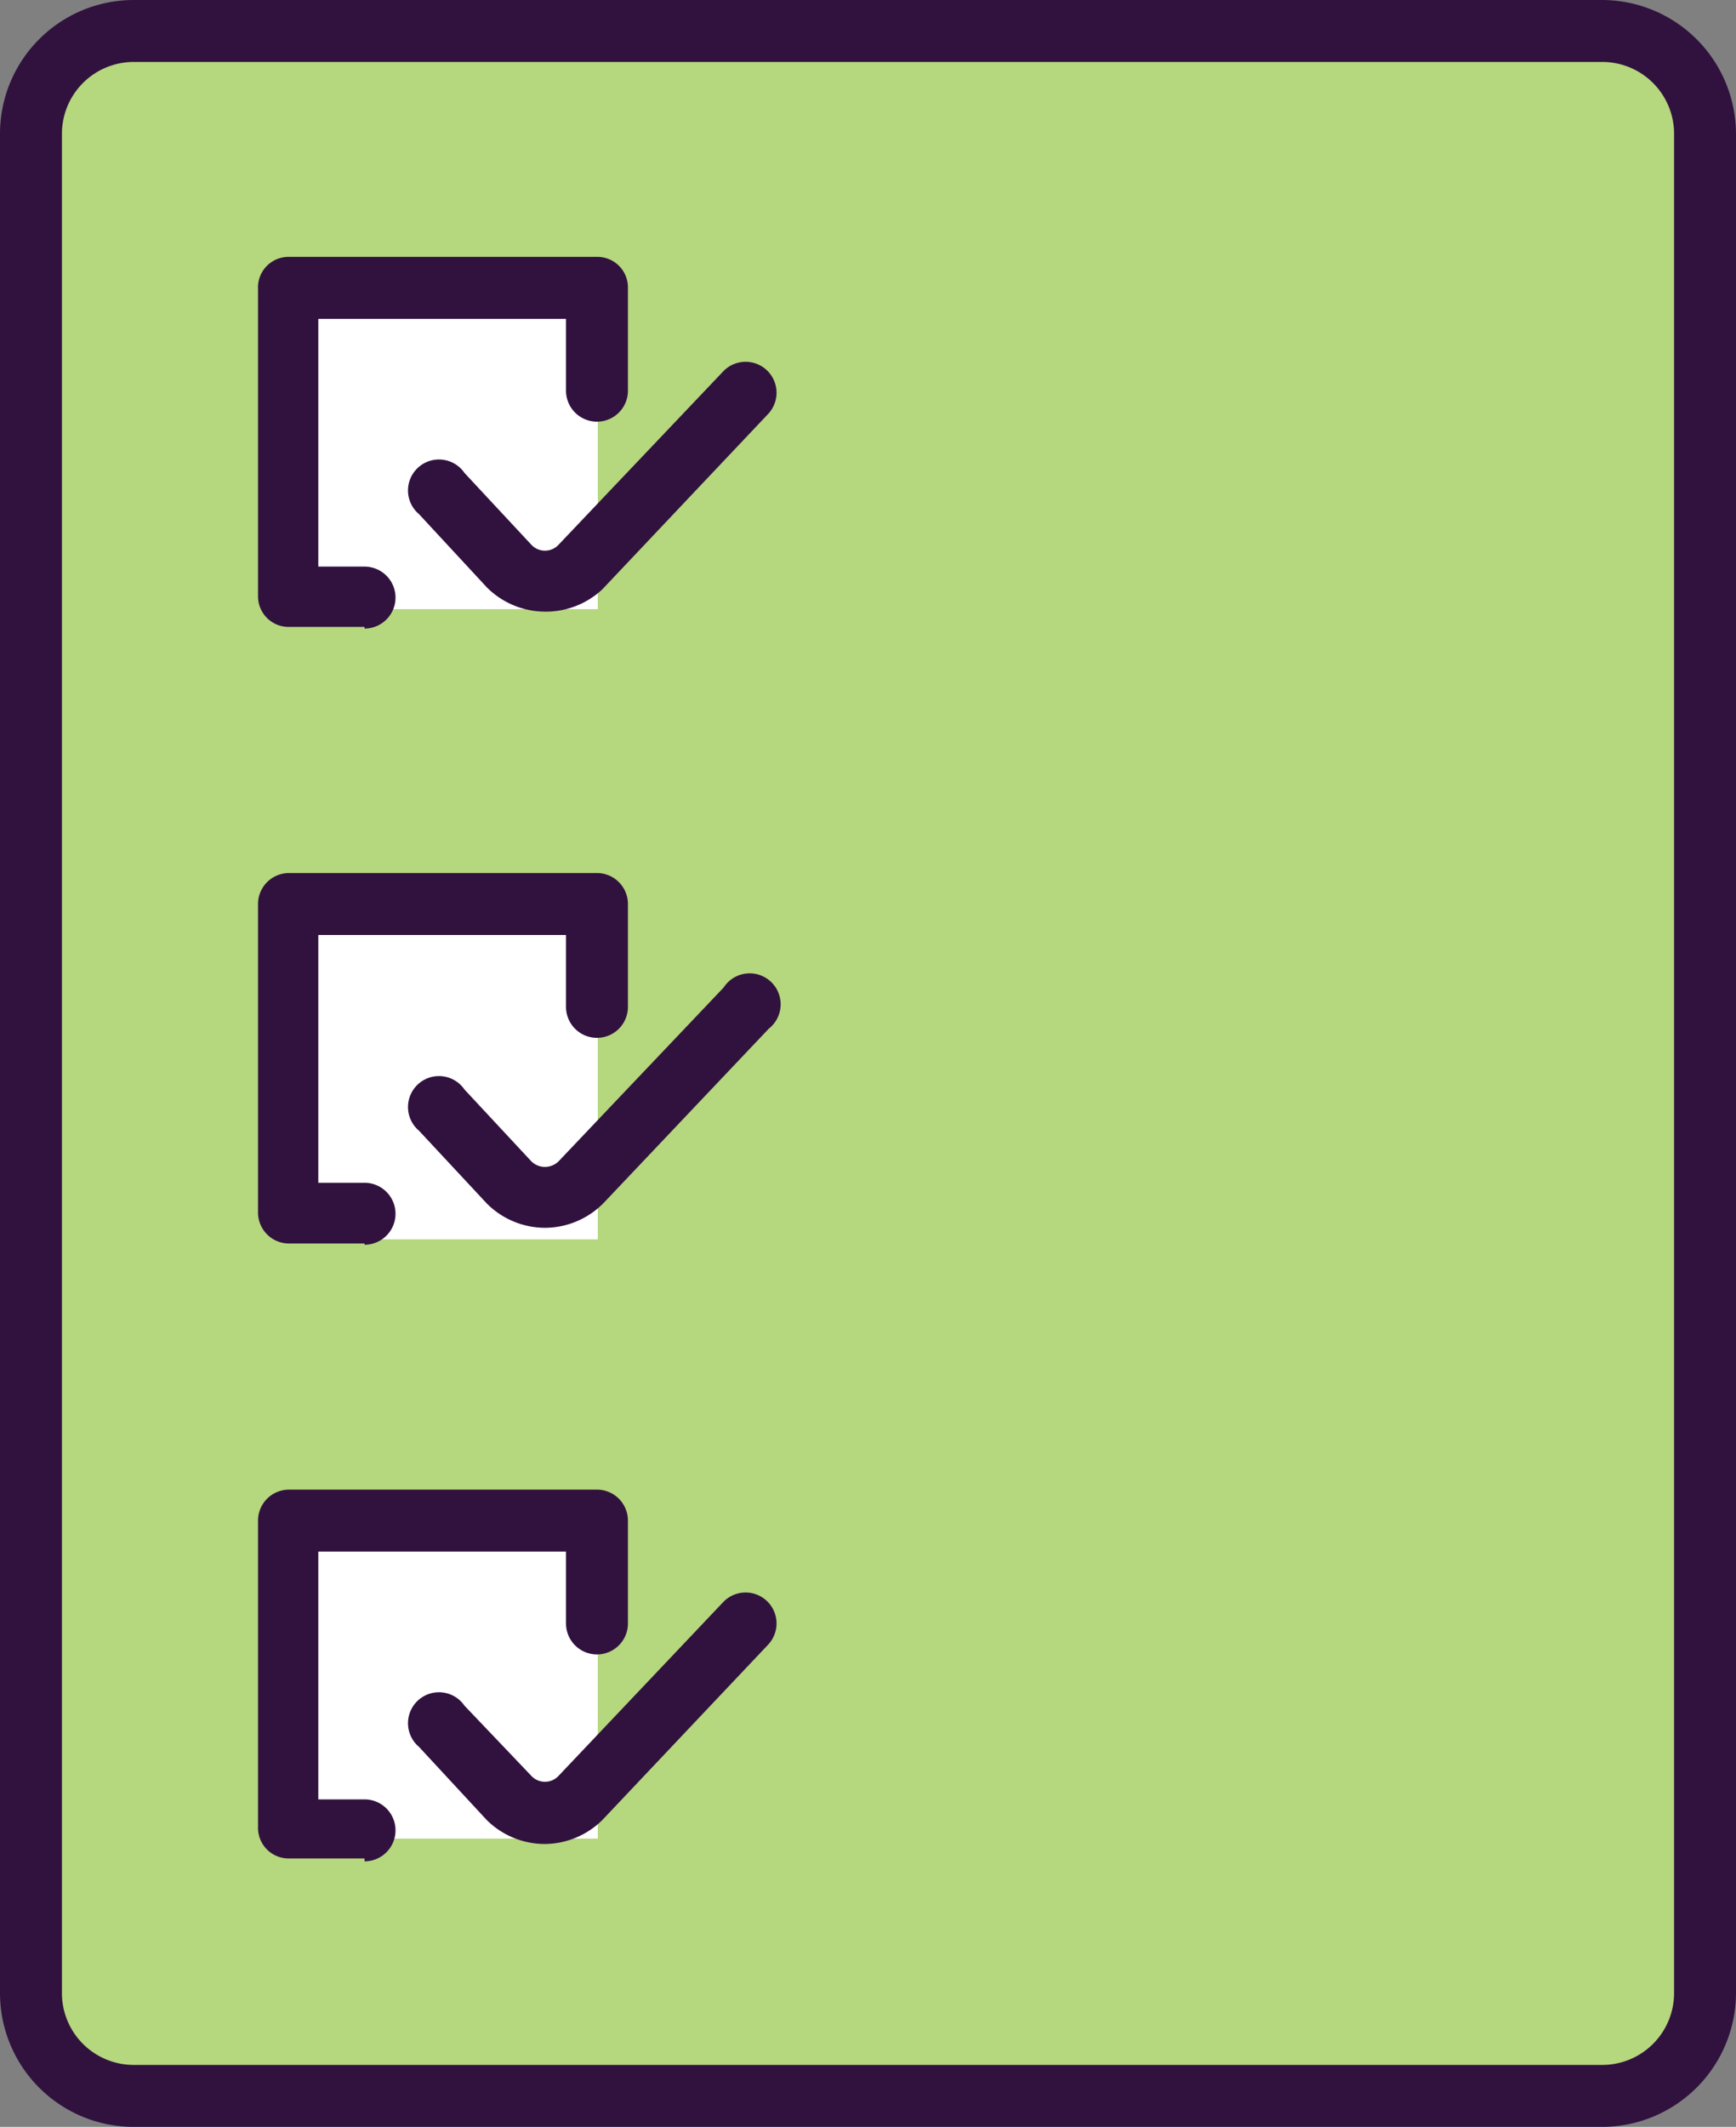
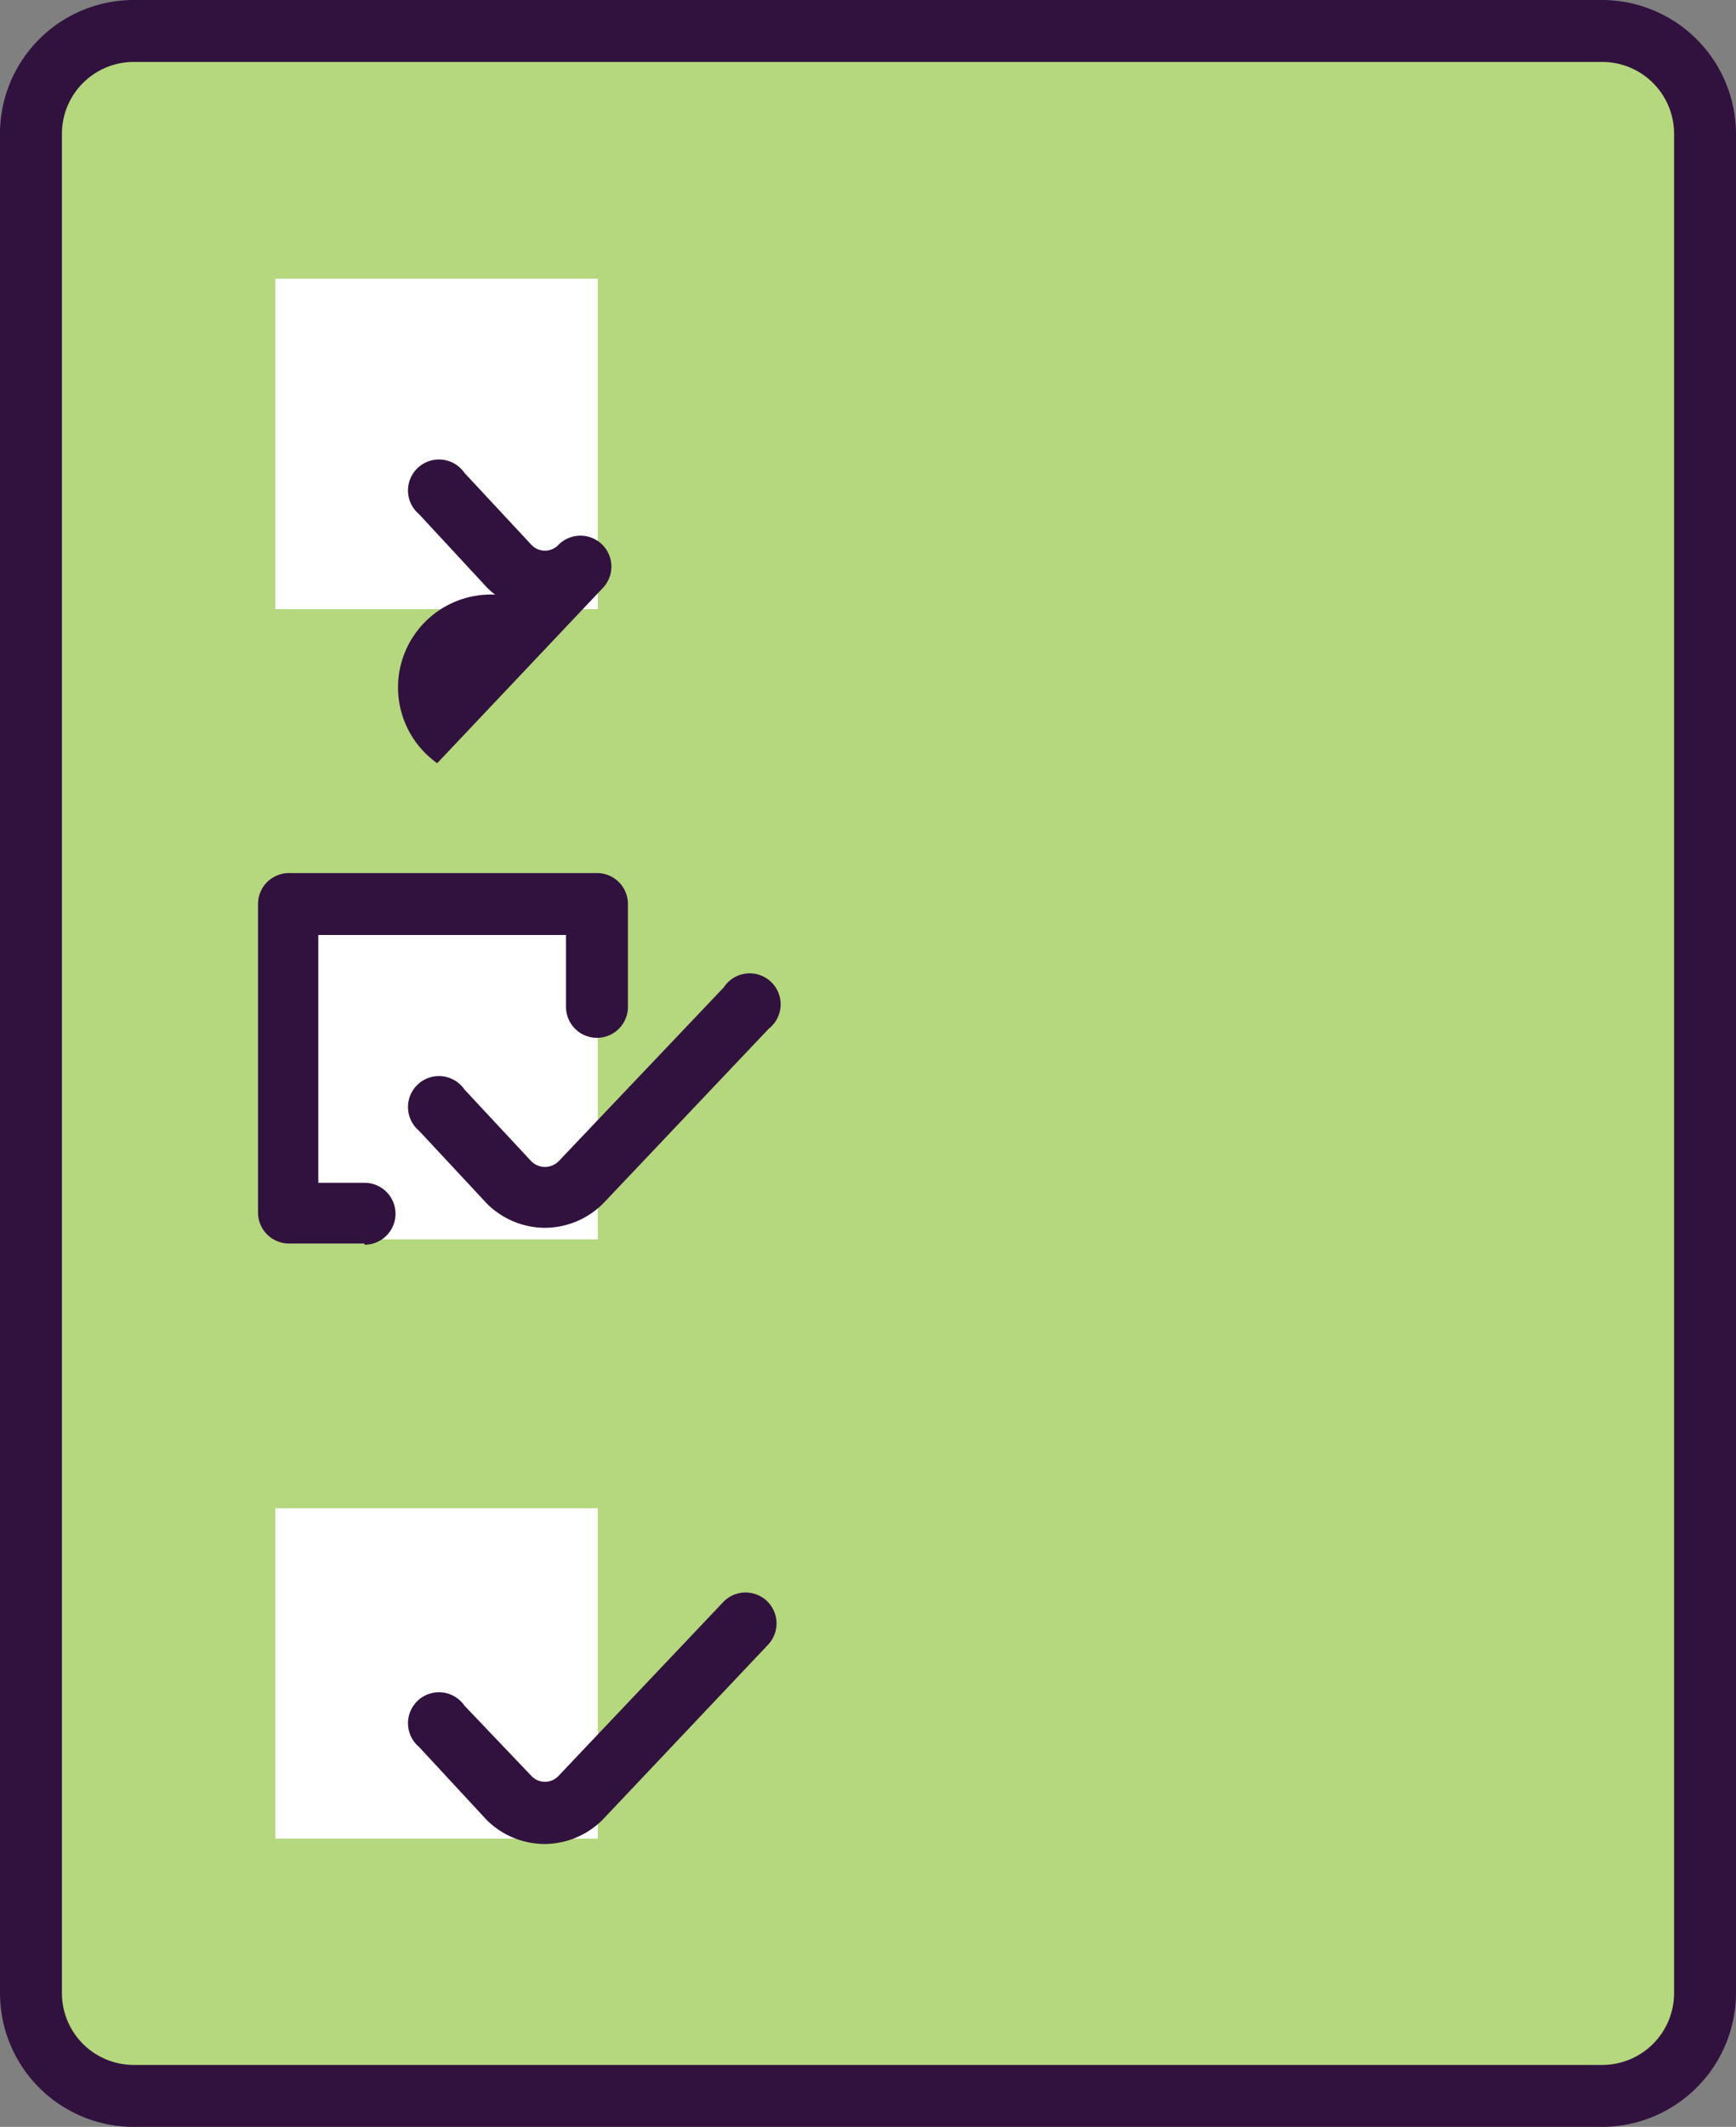
<svg xmlns="http://www.w3.org/2000/svg" viewBox="0 0 42.05 51.5">
  <rect x="0" y="0" width="42.05" height="51.5" fill="#808080" stroke="none" />
  <defs>
    <style>.cls-1{fill:#b5d77d;}.cls-2{fill:#31123f;}.cls-3{fill:#fff;}</style>
  </defs>
  <title>your-policy</title>
  <g id="Layer_2" data-name="Layer 2">
    <g id="Layer_2-2" data-name="Layer 2">
      <path class="cls-1" d="M38.81.75H3.24A2.5,2.5,0,0,0,.75,3.24v45a2.5,2.5,0,0,0,2.49,2.49H38.81a2.5,2.5,0,0,0,2.49-2.49v-45A2.5,2.5,0,0,0,38.81.75Z" />
      <path class="cls-2" d="M38.81,51.5H3.24A3.24,3.24,0,0,1,0,48.26v-45A3.24,3.24,0,0,1,3.24,0H38.81a3.25,3.25,0,0,1,3.24,3.24v45A3.25,3.25,0,0,1,38.81,51.5ZM3.24,1.5A1.74,1.74,0,0,0,1.5,3.24v45A1.74,1.74,0,0,0,3.24,50H38.81a1.74,1.74,0,0,0,1.74-1.74v-45A1.74,1.74,0,0,0,38.81,1.5Z" />
      <rect class="cls-3" x="6.67" y="6.75" width="7.81" height="8" />
      <rect class="cls-3" x="6.67" y="22.01" width="7.81" height="8" />
      <rect class="cls-3" x="6.67" y="36.52" width="7.81" height="8" />
-       <path class="cls-2" d="M13.19,14.81a2,2,0,0,1-1.4-.59l-1.64-1.77a.75.75,0,1,1,1.1-1l1.62,1.74a.45.45,0,0,0,.66,0l4-4.21a.75.75,0,0,1,1.06,0,.75.75,0,0,1,0,1.06l-4,4.23A2,2,0,0,1,13.19,14.81Z" />
-       <path class="cls-2" d="M8.83,15.18H7a.74.74,0,0,1-.75-.75V7A.74.74,0,0,1,7,6.22h7.46a.74.74,0,0,1,.75.75V9.46a.75.75,0,0,1-1.5,0V7.72h-6v6H8.83a.75.75,0,0,1,0,1.5Z" />
+       <path class="cls-2" d="M13.19,14.81a2,2,0,0,1-1.4-.59l-1.64-1.77a.75.75,0,1,1,1.1-1l1.62,1.74a.45.45,0,0,0,.66,0a.75.75,0,0,1,1.06,0,.75.75,0,0,1,0,1.06l-4,4.23A2,2,0,0,1,13.19,14.81Z" />
      <path class="cls-2" d="M13.19,29.73a2,2,0,0,1-1.4-.59l-1.64-1.76a.75.75,0,1,1,1.1-1l1.62,1.74a.47.47,0,0,0,.66,0l4-4.21a.75.75,0,1,1,1.09,1l-4,4.22A2,2,0,0,1,13.19,29.73Z" />
      <path class="cls-2" d="M8.83,30.11H7a.75.75,0,0,1-.75-.75V21.89A.75.75,0,0,1,7,21.14h7.46a.75.75,0,0,1,.75.75v2.49a.75.75,0,1,1-1.5,0V22.64h-6v6H8.83a.75.75,0,0,1,0,1.5Z" />
      <path class="cls-2" d="M13.18,44.65a2,2,0,0,1-1.39-.58L10.15,42.3a.75.75,0,1,1,1.1-1L12.87,43a.45.45,0,0,0,.66,0l4-4.22a.75.75,0,0,1,1.06,0,.75.75,0,0,1,0,1.06l-4,4.23A2,2,0,0,1,13.18,44.65Z" />
-       <path class="cls-2" d="M8.83,45H7a.74.74,0,0,1-.75-.75V36.82A.75.75,0,0,1,7,36.07h7.46a.75.75,0,0,1,.75.75v2.49a.75.75,0,0,1-1.5,0V37.57h-6v6H8.83a.75.75,0,0,1,0,1.5Z" />
    </g>
  </g>
</svg>